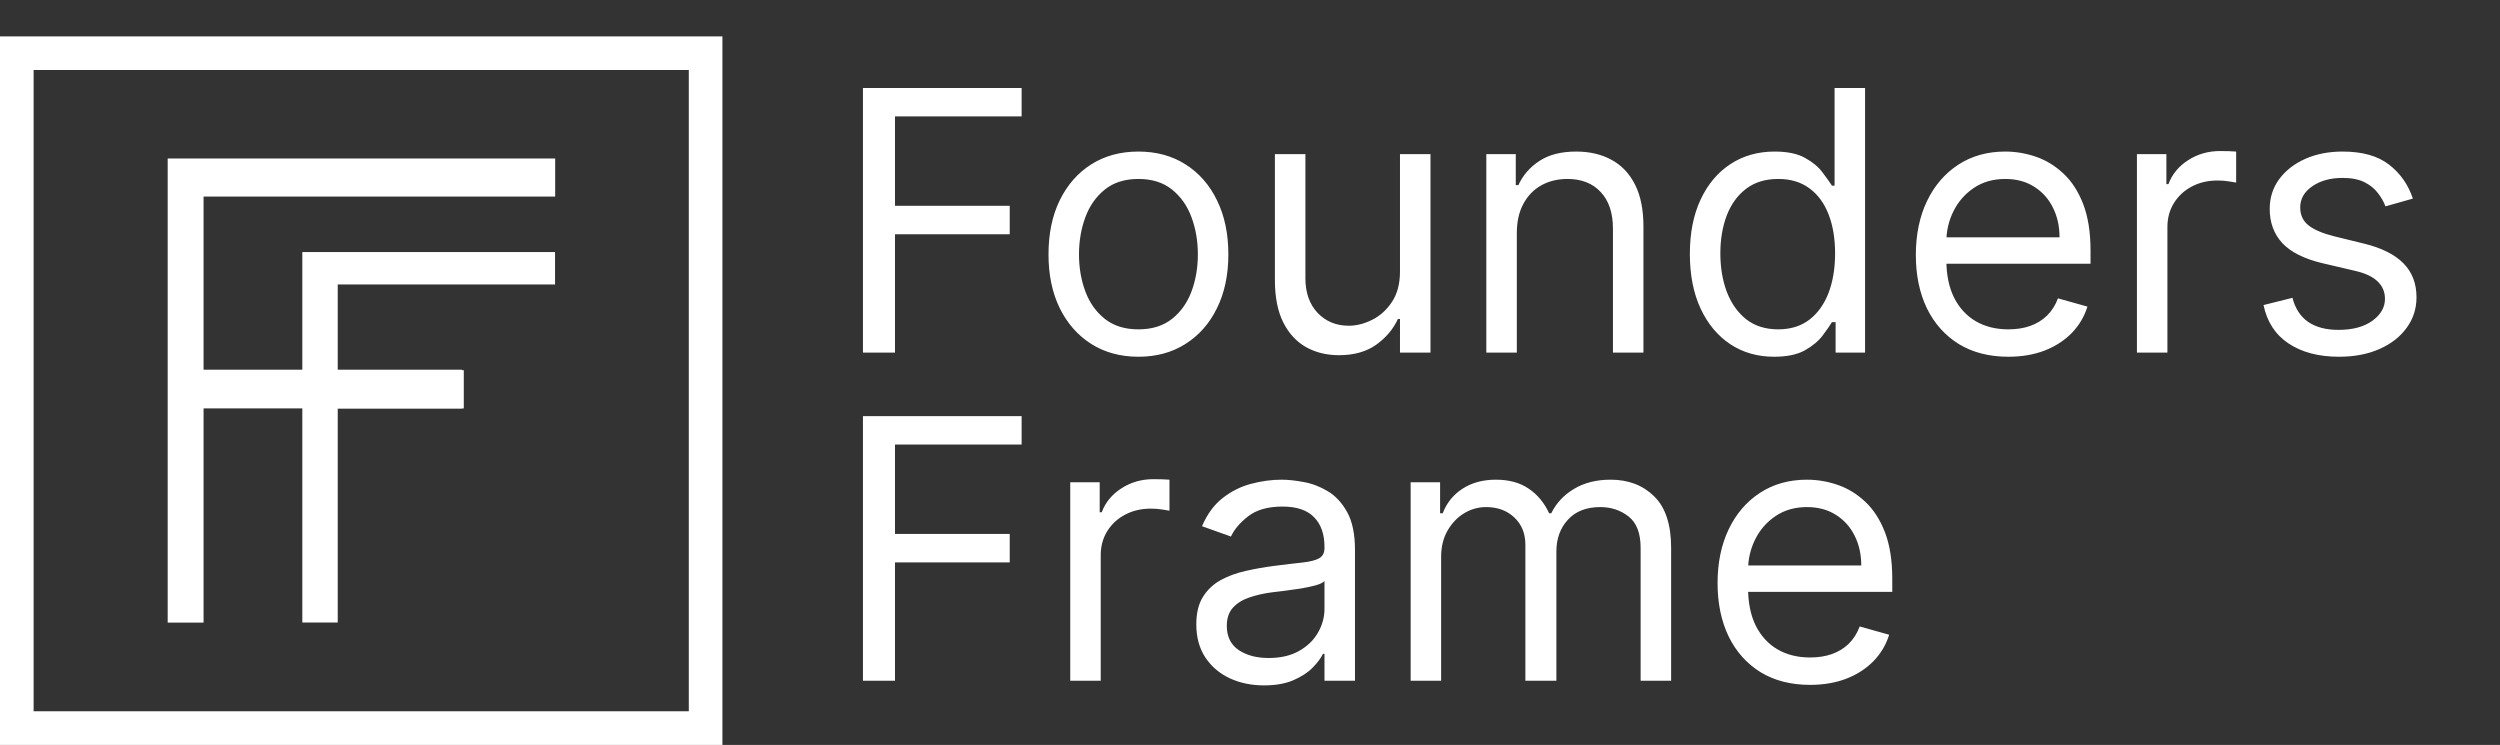
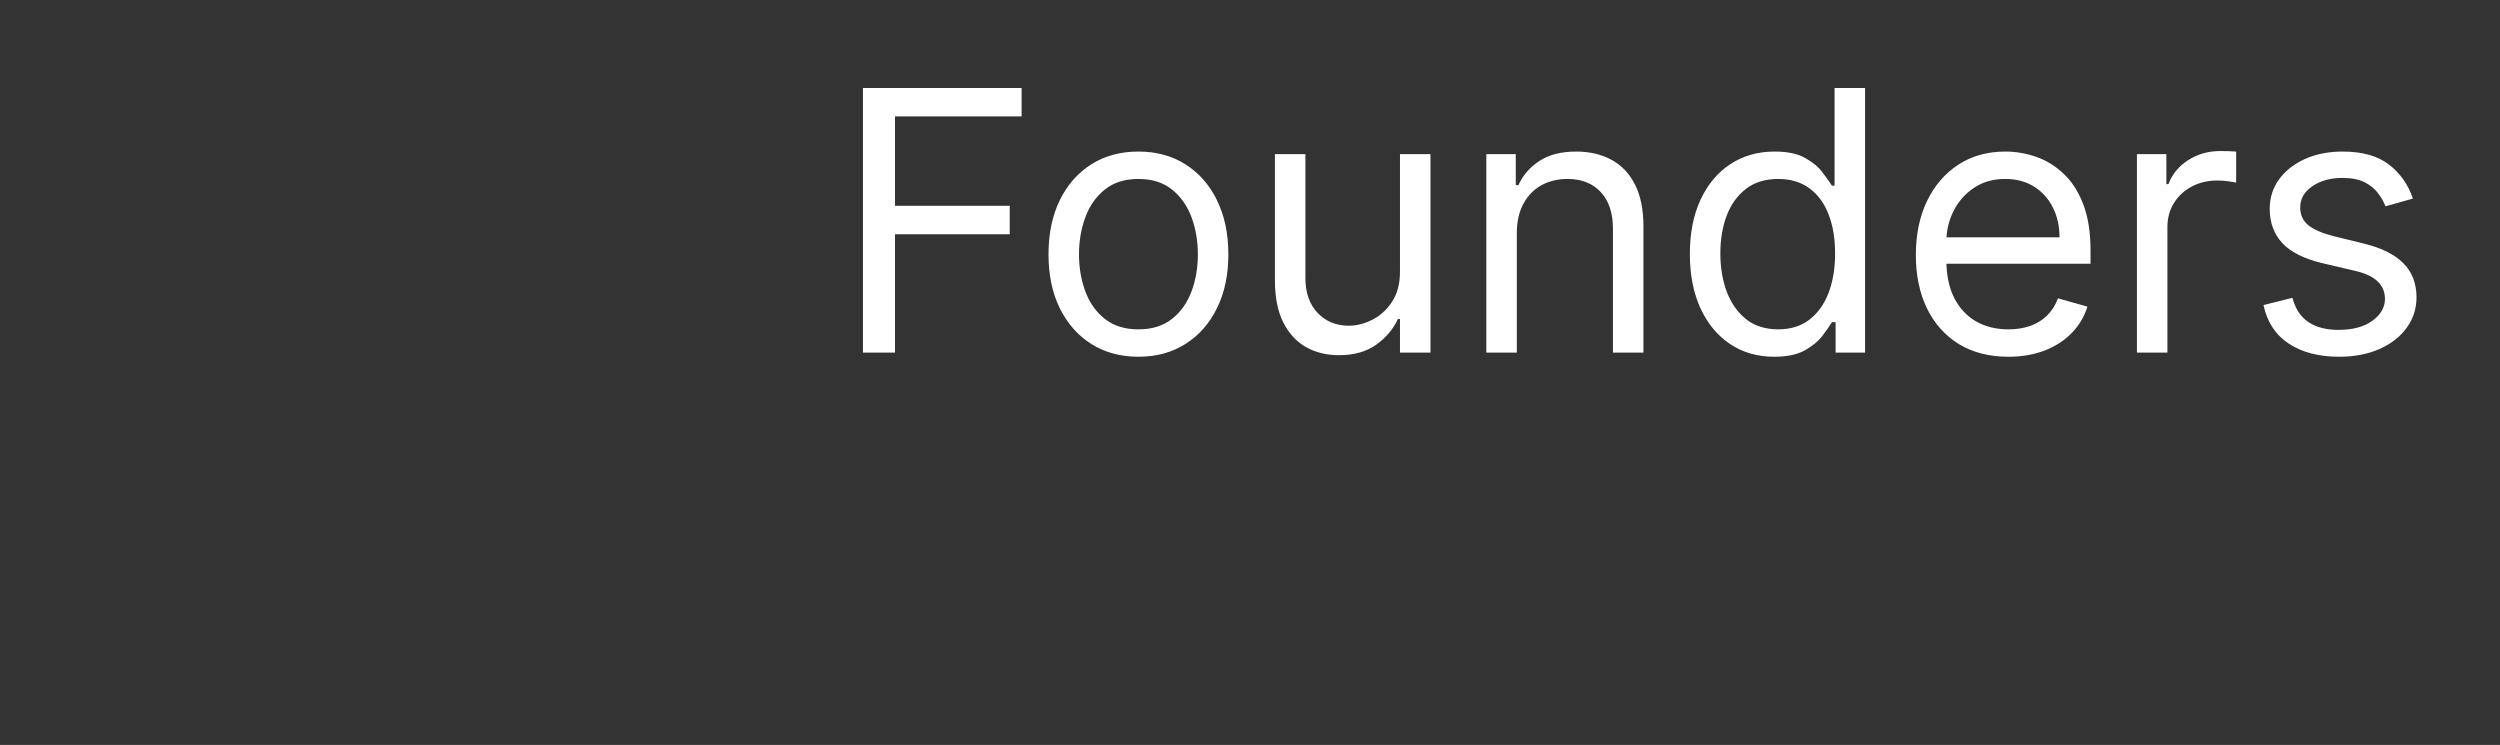
<svg xmlns="http://www.w3.org/2000/svg" width="3779" height="1126" viewBox="0 0 3779 1126" fill="none">
  <rect x="0" y="0" width="3779" height="1126" fill="#333333" stroke="none" />
  <g clip-path="url(#clip0_22_6)">
-     <path d="M253.469 941.122V239.584H839.206V297.132H307.704V558.837H698.194V617.321H307.704V941.122H253.469Z" fill="white" />
-     <path d="M457 941V381H839V430H510.5V559.538H701.054V617.417H510.5V941H457Z" fill="white" />
-     <path d="M1070.68 76.325H21.322V1104.68H1070.68V76.325Z" stroke="white" stroke-width="59" />
-   </g>
+     </g>
  <path d="M1304.44 533V133H1544.28V175.969H1352.88V311.125H1526.31V354.094H1352.88V533H1304.44ZM1720.84 539.25C1693.76 539.25 1670 532.805 1649.55 519.914C1629.24 507.023 1613.36 488.99 1601.9 465.812C1590.57 442.635 1584.91 415.552 1584.91 384.562C1584.91 353.312 1590.57 326.034 1601.9 302.727C1613.36 279.419 1629.24 261.32 1649.55 248.43C1670 235.539 1693.76 229.094 1720.84 229.094C1747.93 229.094 1771.63 235.539 1791.94 248.43C1812.38 261.32 1828.27 279.419 1839.59 302.727C1851.05 326.034 1856.78 353.312 1856.78 384.562C1856.78 415.552 1851.05 442.635 1839.59 465.812C1828.27 488.99 1812.38 507.023 1791.94 519.914C1771.63 532.805 1747.93 539.25 1720.84 539.25ZM1720.84 497.844C1741.42 497.844 1758.34 492.57 1771.62 482.023C1784.91 471.477 1794.74 457.609 1801.12 440.422C1807.5 423.234 1810.69 404.615 1810.69 384.562C1810.69 364.51 1807.5 345.826 1801.12 328.508C1794.74 311.19 1784.91 297.193 1771.62 286.516C1758.34 275.839 1741.42 270.5 1720.84 270.5C1700.27 270.5 1683.34 275.839 1670.06 286.516C1656.78 297.193 1646.95 311.19 1640.57 328.508C1634.19 345.826 1631 364.51 1631 384.562C1631 404.615 1634.19 423.234 1640.57 440.422C1646.95 457.609 1656.78 471.477 1670.06 482.023C1683.34 492.57 1700.27 497.844 1720.84 497.844ZM2116.21 410.344V233H2162.3V533H2116.21V482.219H2113.08C2106.05 497.453 2095.11 510.409 2080.27 521.086C2065.42 531.633 2046.67 536.906 2024.02 536.906C2005.27 536.906 1988.6 532.805 1974.02 524.602C1959.43 516.268 1947.98 503.768 1939.64 487.102C1931.31 470.305 1927.14 449.146 1927.14 423.625V233H1973.24V420.5C1973.24 442.375 1979.36 459.823 1991.6 472.844C2003.97 485.865 2019.72 492.375 2038.86 492.375C2050.32 492.375 2061.97 489.445 2073.82 483.586C2085.8 477.727 2095.83 468.742 2103.9 456.633C2112.1 444.523 2116.21 429.094 2116.21 410.344ZM2292.82 352.531V533H2246.72V233H2291.25V279.875H2295.16C2302.19 264.641 2312.87 252.401 2327.19 243.156C2341.51 233.781 2360 229.094 2382.66 229.094C2402.97 229.094 2420.75 233.26 2435.98 241.594C2451.21 249.797 2463.06 262.297 2471.53 279.094C2479.99 295.76 2484.22 316.854 2484.22 342.375V533H2438.13V345.5C2438.13 321.932 2432.01 303.573 2419.77 290.422C2407.53 277.141 2390.73 270.5 2369.38 270.5C2354.67 270.5 2341.51 273.69 2329.93 280.07C2318.47 286.451 2309.42 295.76 2302.78 308C2296.14 320.24 2292.82 335.083 2292.82 352.531ZM2681.73 539.25C2656.73 539.25 2634.66 532.935 2615.52 520.305C2596.38 507.544 2581.41 489.576 2570.6 466.398C2559.79 443.091 2554.39 415.552 2554.39 383.781C2554.39 352.271 2559.79 324.927 2570.6 301.75C2581.41 278.573 2596.45 260.669 2615.72 248.039C2634.99 235.409 2657.25 229.094 2682.51 229.094C2702.04 229.094 2717.47 232.349 2728.8 238.859C2740.26 245.24 2748.99 252.531 2754.97 260.734C2761.09 268.807 2765.85 275.448 2769.23 280.656H2773.14V133H2819.23V533H2774.7V486.906H2769.23C2765.85 492.375 2761.03 499.276 2754.78 507.609C2748.53 515.812 2739.61 523.169 2728.02 529.68C2716.43 536.06 2701 539.25 2681.73 539.25ZM2687.98 497.844C2706.47 497.844 2722.1 493.026 2734.86 483.391C2747.62 473.625 2757.32 460.148 2763.96 442.961C2770.6 425.643 2773.92 405.656 2773.92 383C2773.92 360.604 2770.66 341.008 2764.15 324.211C2757.64 307.284 2748.01 294.133 2735.25 284.758C2722.49 275.253 2706.73 270.5 2687.98 270.5C2668.45 270.5 2652.18 275.513 2639.15 285.539C2626.26 295.435 2616.56 308.911 2610.05 325.969C2603.67 342.896 2600.48 361.906 2600.48 383C2600.48 404.354 2603.74 423.755 2610.25 441.203C2616.89 458.521 2626.65 472.323 2639.54 482.609C2652.57 492.766 2668.71 497.844 2687.98 497.844ZM3035.83 539.25C3006.93 539.25 2981.99 532.87 2961.03 520.109C2940.2 507.219 2924.12 489.25 2912.79 466.203C2901.59 443.026 2895.99 416.073 2895.99 385.344C2895.99 354.615 2901.59 327.531 2912.79 304.094C2924.12 280.526 2939.87 262.167 2960.05 249.016C2980.37 235.734 3004.06 229.094 3031.15 229.094C3046.77 229.094 3062.2 231.698 3077.44 236.906C3092.67 242.115 3106.54 250.578 3119.04 262.297C3131.54 273.885 3141.5 289.25 3148.92 308.391C3156.34 327.531 3160.05 351.099 3160.05 379.094V398.625H2928.8V358.781H3113.18C3113.18 341.854 3109.79 326.75 3103.02 313.469C3096.38 300.187 3086.88 289.706 3074.51 282.023C3062.27 274.341 3047.81 270.5 3031.15 270.5C3012.79 270.5 2996.9 275.057 2983.49 284.172C2970.21 293.156 2959.99 304.875 2952.83 319.328C2945.66 333.781 2942.08 349.276 2942.08 365.812V392.375C2942.08 415.031 2945.99 434.237 2953.8 449.992C2961.75 465.617 2972.75 477.531 2986.81 485.734C3000.87 493.807 3017.21 497.844 3035.83 497.844C3047.94 497.844 3058.88 496.151 3068.65 492.766C3078.54 489.25 3087.07 484.042 3094.23 477.141C3101.39 470.109 3106.93 461.385 3110.83 450.969L3155.37 463.469C3150.68 478.573 3142.8 491.854 3131.73 503.312C3120.66 514.641 3106.99 523.495 3090.72 529.875C3074.44 536.125 3056.15 539.25 3035.83 539.25ZM3230.17 533V233H3274.7V278.312H3277.83C3283.29 263.469 3293.19 251.424 3307.51 242.18C3321.84 232.935 3337.98 228.312 3355.95 228.312C3359.34 228.312 3363.57 228.378 3368.65 228.508C3373.72 228.638 3377.57 228.833 3380.17 229.094V275.969C3378.61 275.578 3375.03 274.992 3369.43 274.211C3363.96 273.299 3358.16 272.844 3352.04 272.844C3337.46 272.844 3324.44 275.904 3312.98 282.023C3301.65 288.013 3292.67 296.346 3286.03 307.023C3279.52 317.57 3276.26 329.615 3276.26 343.156V533H3230.17ZM3647.31 300.187L3605.9 311.906C3603.3 305.005 3599.46 298.299 3594.38 291.789C3589.43 285.148 3582.66 279.68 3574.07 275.383C3565.47 271.086 3554.47 268.937 3541.06 268.937C3522.7 268.937 3507.4 273.169 3495.16 281.633C3483.05 289.966 3477 300.578 3477 313.469C3477 324.927 3481.16 333.977 3489.5 340.617C3497.83 347.258 3510.85 352.792 3528.56 357.219L3573.09 368.156C3599.91 374.667 3619.9 384.628 3633.05 398.039C3646.2 411.32 3652.78 428.443 3652.78 449.406C3652.78 466.594 3647.83 481.958 3637.93 495.5C3628.17 509.042 3614.5 519.719 3596.92 527.531C3579.34 535.344 3558.9 539.25 3535.59 539.25C3504.99 539.25 3479.67 532.609 3459.61 519.328C3439.56 506.047 3426.87 486.646 3421.53 461.125L3465.28 450.187C3469.44 466.333 3477.32 478.443 3488.91 486.516C3500.63 494.589 3515.93 498.625 3534.81 498.625C3556.29 498.625 3573.35 494.068 3585.98 484.953C3598.74 475.708 3605.12 464.641 3605.12 451.75C3605.12 441.333 3601.48 432.609 3594.18 425.578C3586.89 418.417 3575.69 413.078 3560.59 409.562L3510.59 397.844C3483.12 391.333 3462.93 381.242 3450.04 367.57C3437.28 353.768 3430.9 336.516 3430.9 315.812C3430.9 298.885 3435.65 283.911 3445.16 270.891C3454.8 257.87 3467.88 247.648 3484.42 240.227C3501.08 232.805 3519.96 229.094 3541.06 229.094C3570.75 229.094 3594.05 235.604 3610.98 248.625C3628.04 261.646 3640.15 278.833 3647.31 300.187Z" fill="white" />
-   <path d="M1304.44 1029V629H1544.28V671.969H1352.88V807.125H1526.31V850.094H1352.88V1029H1304.44ZM1617.77 1029V729H1662.3V774.312H1665.42C1670.89 759.469 1680.79 747.424 1695.11 738.18C1709.43 728.935 1725.58 724.312 1743.55 724.312C1746.93 724.312 1751.17 724.378 1756.24 724.508C1761.32 724.638 1765.16 724.833 1767.77 725.094V771.969C1766.21 771.578 1762.62 770.992 1757.03 770.211C1751.56 769.299 1745.76 768.844 1739.64 768.844C1725.06 768.844 1712.04 771.904 1700.58 778.023C1689.25 784.013 1680.27 792.346 1673.63 803.023C1667.12 813.57 1663.86 825.615 1663.86 839.156V1029H1617.77ZM1910.69 1036.03C1891.68 1036.03 1874.42 1032.45 1858.93 1025.29C1843.43 1018 1831.13 1007.52 1822.02 993.844C1812.9 980.042 1808.34 963.375 1808.34 943.844C1808.34 926.656 1811.73 912.724 1818.5 902.047C1825.27 891.24 1834.32 882.776 1845.65 876.656C1856.98 870.536 1869.48 865.979 1883.15 862.984C1896.95 859.859 1910.82 857.385 1924.75 855.563C1942.98 853.219 1957.76 851.461 1969.09 850.289C1980.54 848.987 1988.88 846.839 1994.09 843.844C1999.42 840.849 2002.09 835.641 2002.09 828.219V826.656C2002.09 807.385 1996.82 792.411 1986.27 781.734C1975.86 771.057 1960.04 765.719 1938.81 765.719C1916.81 765.719 1899.55 770.536 1887.05 780.172C1874.55 789.807 1865.77 800.094 1860.69 811.031L1816.94 795.406C1824.75 777.177 1835.17 762.984 1848.19 752.828C1861.34 742.542 1875.66 735.38 1891.16 731.344C1906.78 727.177 1922.15 725.094 1937.25 725.094C1946.89 725.094 1957.95 726.266 1970.45 728.609C1983.08 730.823 1995.26 735.445 2006.98 742.477C2018.83 749.508 2028.66 760.12 2036.47 774.312C2044.28 788.505 2048.19 807.516 2048.19 831.344V1029H2002.09V988.375H1999.75C1996.63 994.885 1991.42 1001.85 1984.13 1009.27C1976.83 1016.7 1967.13 1023.01 1955.02 1028.22C1942.91 1033.43 1928.14 1036.03 1910.69 1036.03ZM1917.72 994.625C1935.95 994.625 1951.31 991.044 1963.81 983.883C1976.44 976.721 1985.95 967.477 1992.33 956.148C1998.84 944.82 2002.09 932.906 2002.09 920.406V878.219C2000.14 880.562 1995.84 882.711 1989.2 884.664C1982.69 886.487 1975.14 888.115 1966.55 889.547C1958.08 890.849 1949.82 892.021 1941.74 893.062C1933.8 893.974 1927.35 894.755 1922.41 895.406C1910.43 896.969 1899.23 899.508 1888.81 903.023C1878.53 906.409 1870.19 911.552 1863.81 918.453C1857.56 925.224 1854.44 934.469 1854.44 946.187C1854.44 962.203 1860.36 974.312 1872.21 982.516C1884.19 990.589 1899.36 994.625 1917.72 994.625ZM2132.32 1029V729H2176.85V775.875H2180.76C2187.01 759.859 2197.1 747.424 2211.03 738.57C2224.96 729.586 2241.69 725.094 2261.22 725.094C2281.02 725.094 2297.49 729.586 2310.64 738.57C2323.92 747.424 2334.27 759.859 2341.69 775.875H2344.82C2352.5 760.38 2364.02 748.076 2379.39 738.961C2394.75 729.716 2413.18 725.094 2434.66 725.094C2461.49 725.094 2483.43 733.492 2500.48 750.289C2517.54 766.956 2526.07 792.932 2526.07 828.219V1029H2479.97V828.219C2479.97 806.083 2473.92 790.263 2461.81 780.758C2449.7 771.253 2435.44 766.5 2419.04 766.5C2397.94 766.5 2381.6 772.88 2370.01 785.641C2358.43 798.271 2352.63 814.286 2352.63 833.687V1029H2305.76V823.531C2305.76 806.474 2300.22 792.737 2289.15 782.32C2278.09 771.773 2263.83 766.5 2246.38 766.5C2234.4 766.5 2223.2 769.69 2212.79 776.07C2202.5 782.451 2194.17 791.305 2187.79 802.633C2181.54 813.831 2178.41 826.786 2178.41 841.5V1029H2132.32ZM2736.13 1035.25C2707.22 1035.25 2682.29 1028.87 2661.32 1016.11C2640.49 1003.22 2624.41 985.25 2613.08 962.203C2601.88 939.026 2596.28 912.073 2596.28 881.344C2596.28 850.615 2601.88 823.531 2613.08 800.094C2624.41 776.526 2640.16 758.167 2660.35 745.016C2680.66 731.734 2704.36 725.094 2731.44 725.094C2747.06 725.094 2762.49 727.698 2777.73 732.906C2792.96 738.115 2806.83 746.578 2819.33 758.297C2831.83 769.885 2841.79 785.25 2849.21 804.391C2856.63 823.531 2860.35 847.099 2860.35 875.094V894.625H2629.1V854.781H2813.47C2813.47 837.854 2810.09 822.75 2803.31 809.469C2796.67 796.187 2787.17 785.706 2774.8 778.023C2762.56 770.341 2748.11 766.5 2731.44 766.5C2713.08 766.5 2697.19 771.057 2683.78 780.172C2670.5 789.156 2660.28 800.875 2653.12 815.328C2645.96 829.781 2642.38 845.276 2642.38 861.812V888.375C2642.38 911.031 2646.28 930.237 2654.1 945.992C2662.04 961.617 2673.04 973.531 2687.1 981.734C2701.17 989.807 2717.51 993.844 2736.13 993.844C2748.24 993.844 2759.17 992.151 2768.94 988.766C2778.84 985.25 2787.36 980.042 2794.53 973.141C2801.69 966.109 2807.22 957.385 2811.13 946.969L2855.66 959.469C2850.97 974.573 2843.09 987.854 2832.03 999.312C2820.96 1010.64 2807.29 1019.49 2791.01 1025.87C2774.73 1032.13 2756.44 1035.25 2736.13 1035.25Z" fill="white" />
  <defs>
    <clipPath id="clip0_22_6">
      <rect width="1092" height="1071" fill="white" transform="translate(0 55)" />
    </clipPath>
  </defs>
</svg>